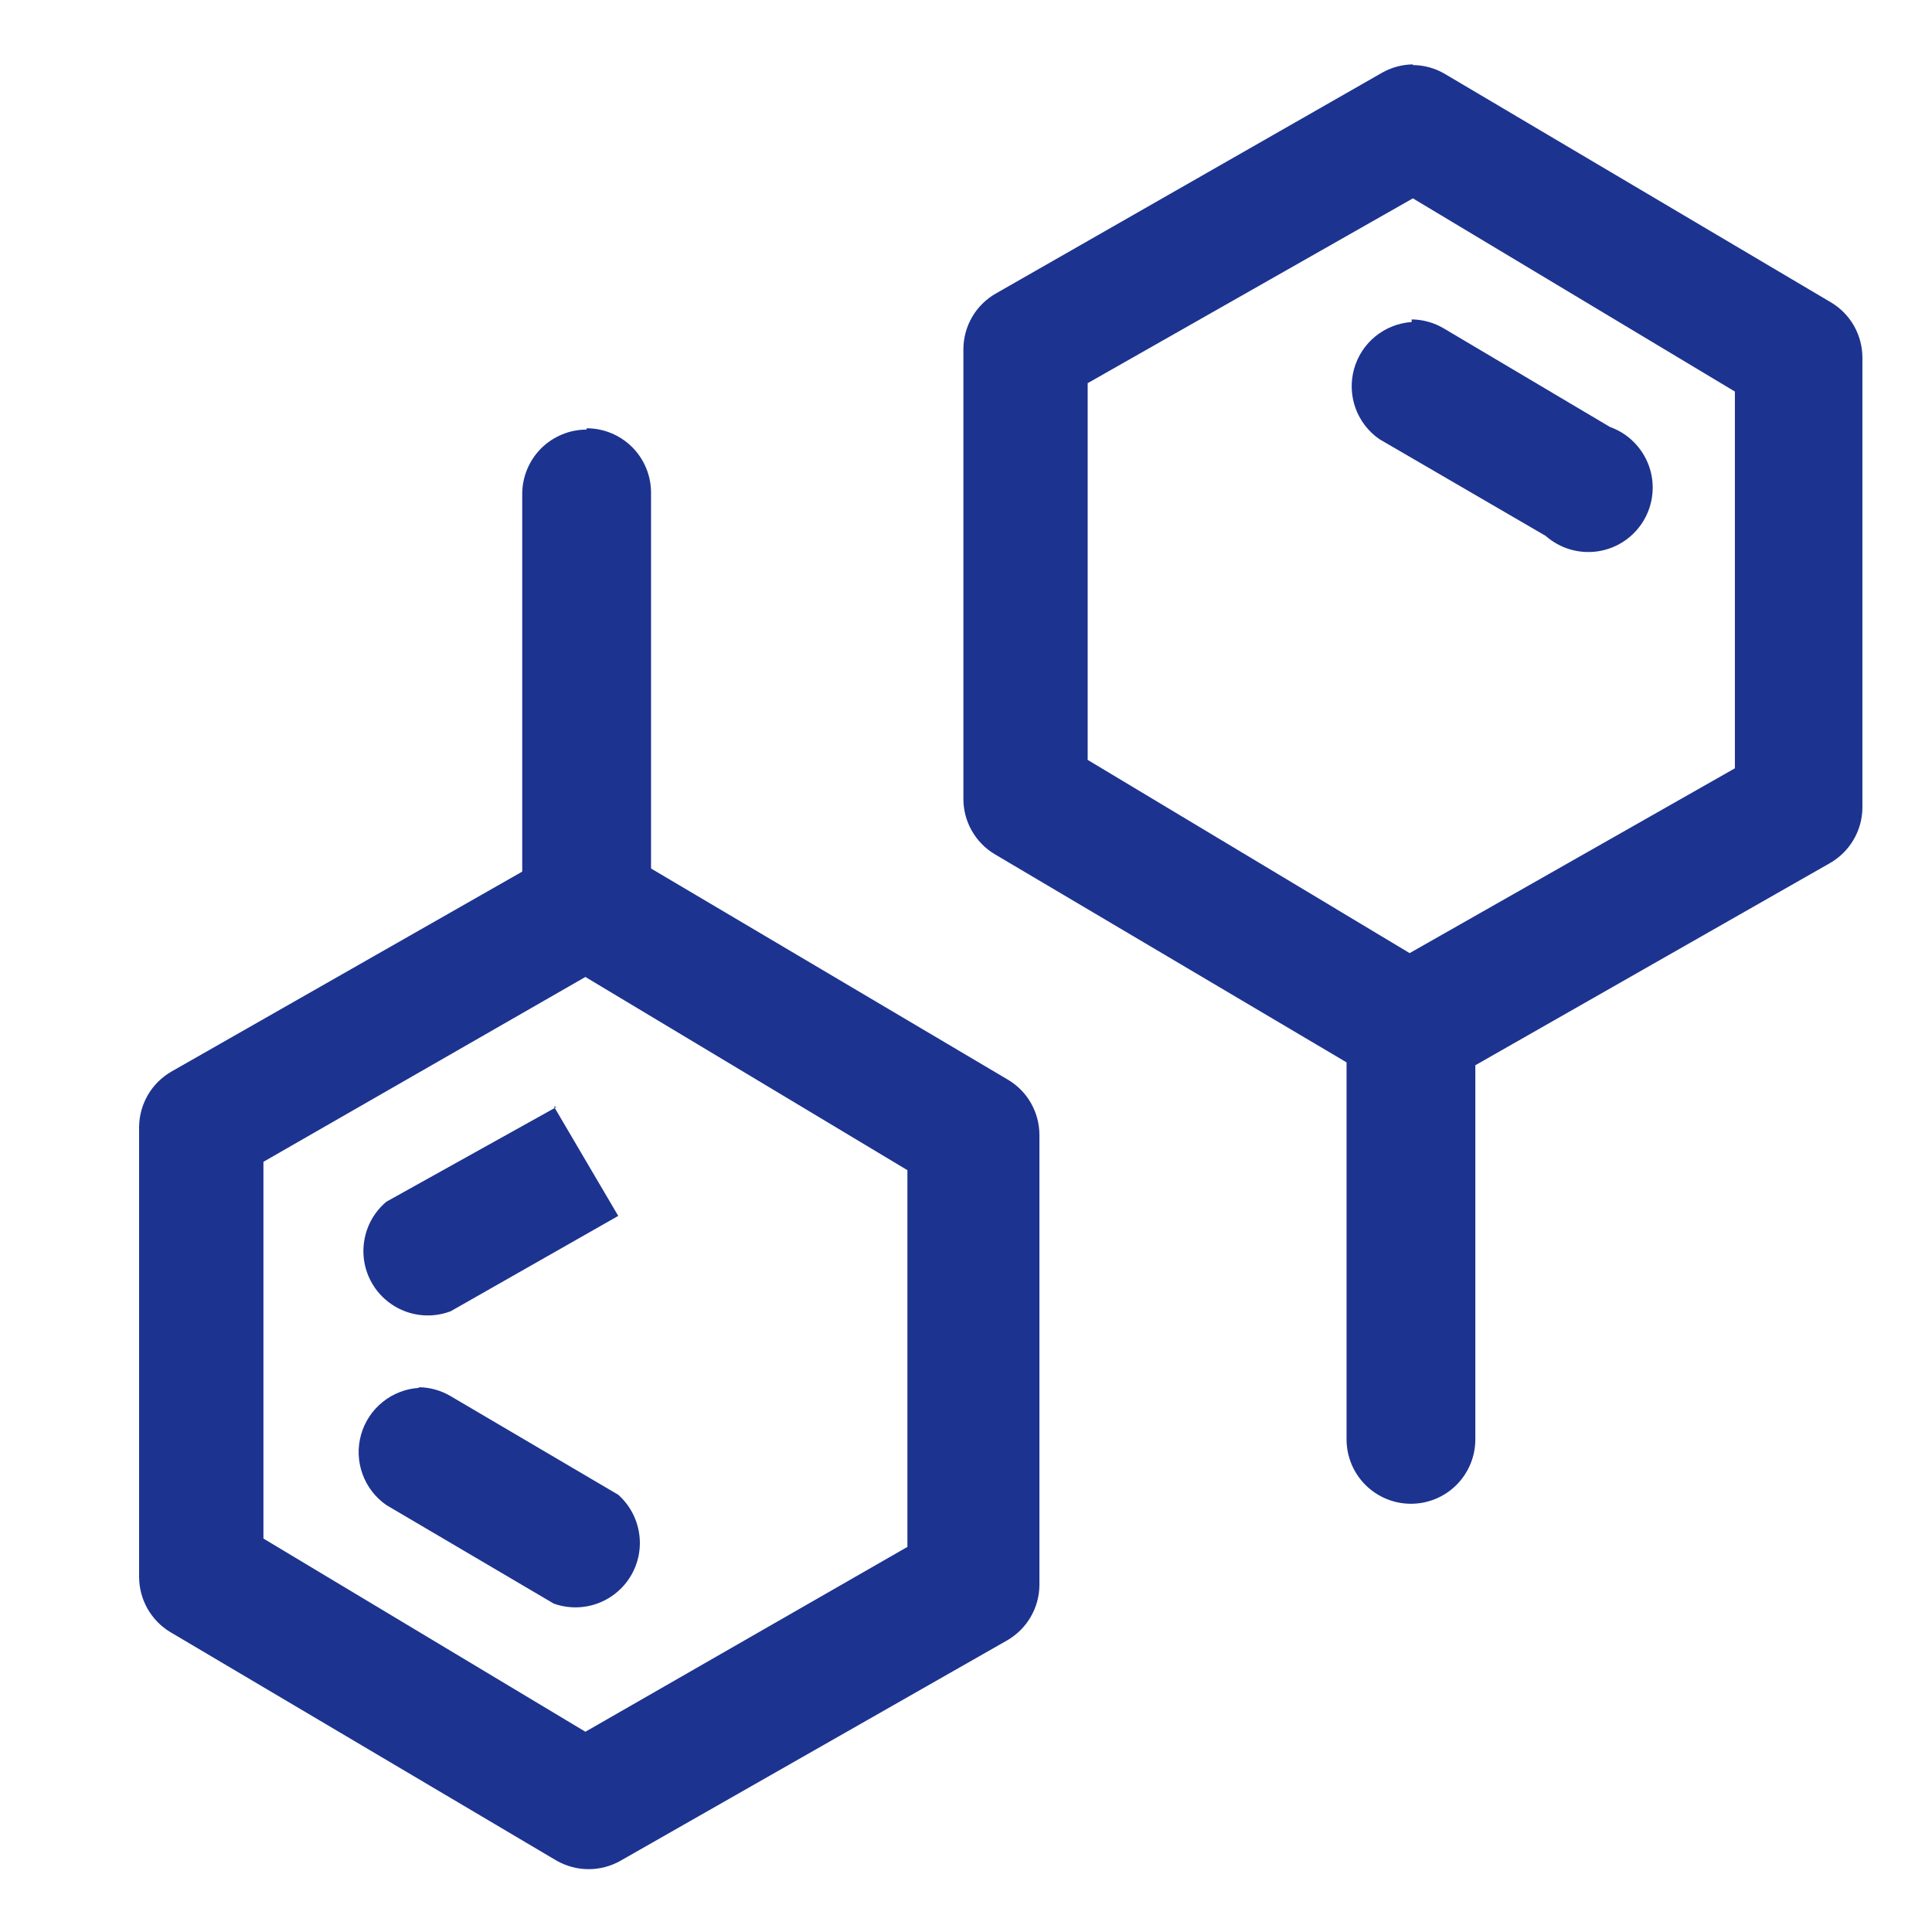
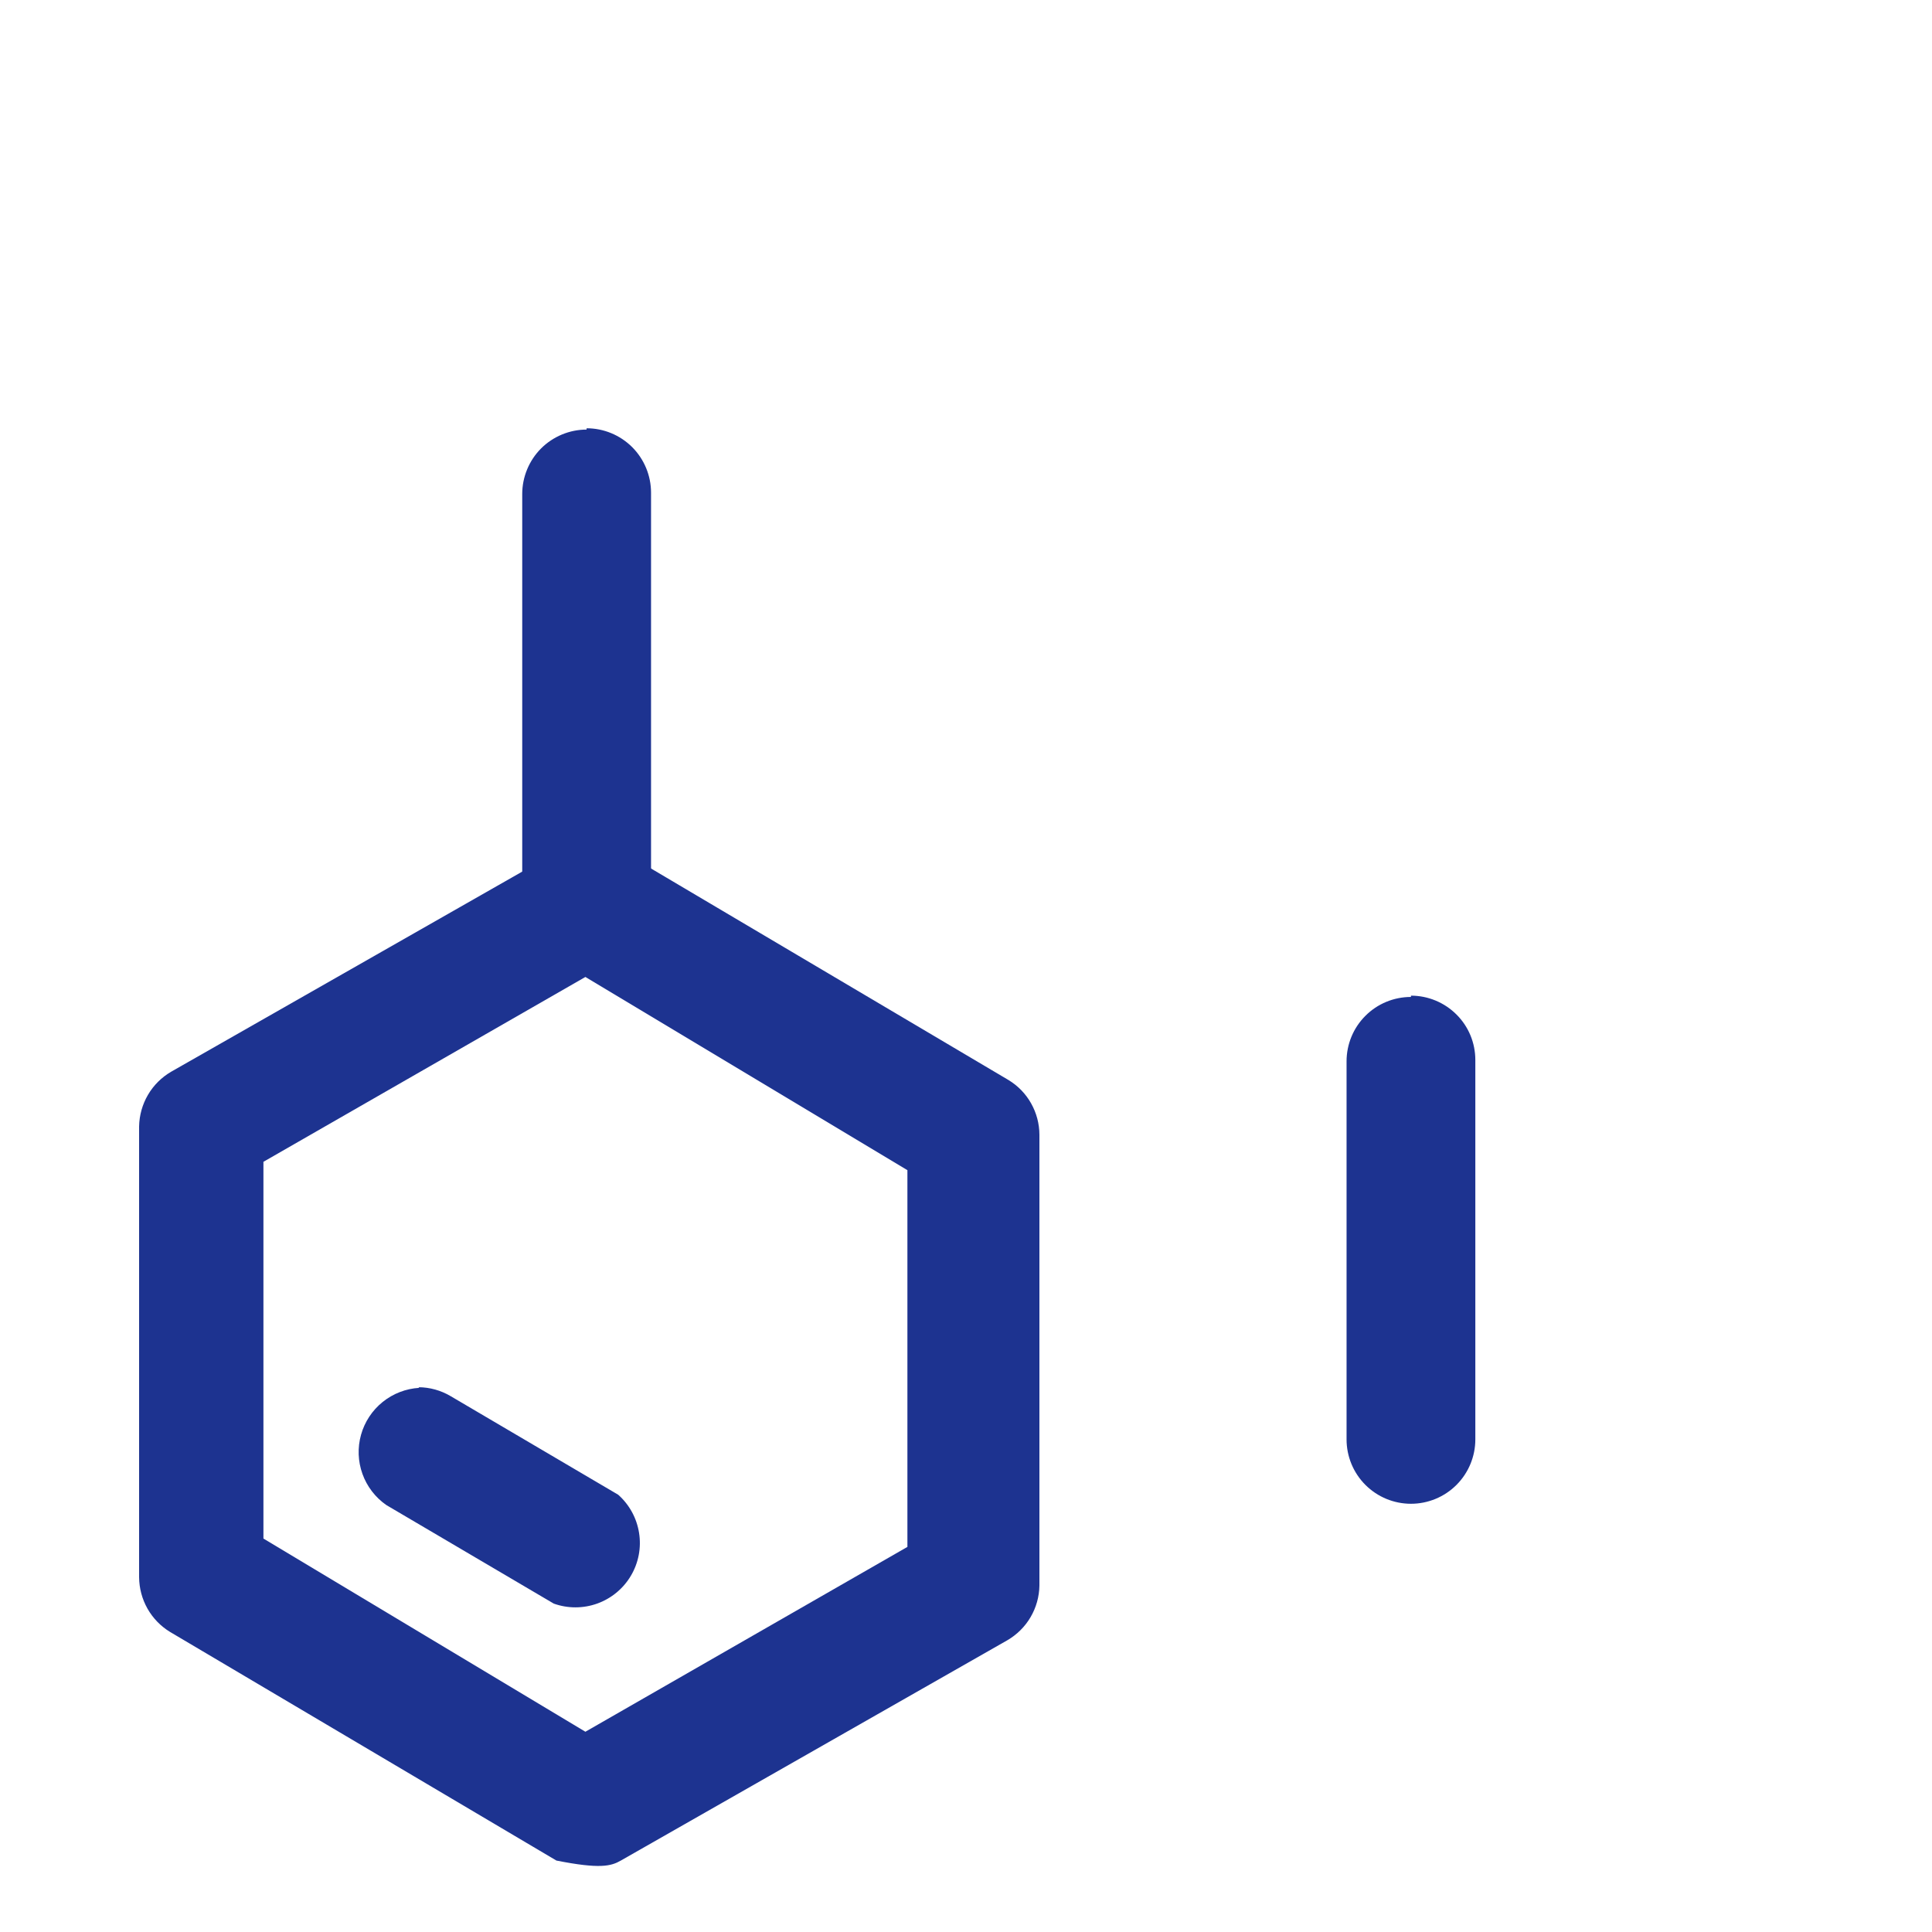
<svg xmlns="http://www.w3.org/2000/svg" width="46" height="46" viewBox="0 0 46 46" fill="none">
-   <path d="M14.015 20.072C13.757 20.075 13.504 20.144 13.279 20.271L4.079 25.515C3.85 25.648 3.658 25.837 3.524 26.066C3.39 26.294 3.317 26.554 3.312 26.819V37.552C3.314 37.814 3.382 38.071 3.511 38.3C3.64 38.528 3.825 38.719 4.048 38.855L13.248 44.299C13.482 44.433 13.746 44.504 14.015 44.504C14.284 44.504 14.549 44.433 14.782 44.299L23.982 39.055C24.211 38.922 24.403 38.733 24.537 38.504C24.671 38.276 24.744 38.016 24.748 37.751V27.018C24.747 26.756 24.679 26.499 24.55 26.27C24.422 26.042 24.236 25.851 24.012 25.715L14.812 20.271C14.58 20.134 14.316 20.059 14.046 20.057L14.015 20.072ZM13.938 41.232L6.272 36.632V27.662L13.938 23.261L21.605 27.861V36.831L13.938 41.232Z" fill="#1D3390" />
-   <path d="M13.248 26.358L9.2 28.612C8.922 28.845 8.736 29.169 8.675 29.527C8.613 29.884 8.68 30.252 8.864 30.564C9.048 30.877 9.337 31.114 9.679 31.234C10.021 31.354 10.395 31.348 10.733 31.219L14.72 28.95L13.187 26.343L13.248 26.358ZM33.611 7.667C33.294 7.689 32.991 7.809 32.745 8.01C32.499 8.211 32.322 8.484 32.238 8.79C32.154 9.097 32.167 9.422 32.275 9.72C32.384 10.019 32.583 10.277 32.844 10.457L36.8 12.758C36.969 12.907 37.169 13.018 37.386 13.082C37.603 13.145 37.831 13.16 38.055 13.125C38.278 13.09 38.491 13.006 38.678 12.879C38.865 12.752 39.021 12.585 39.136 12.391C39.252 12.196 39.322 11.979 39.343 11.754C39.365 11.529 39.336 11.302 39.259 11.089C39.182 10.877 39.059 10.684 38.899 10.524C38.739 10.364 38.546 10.242 38.333 10.166L34.377 7.82C34.145 7.682 33.88 7.608 33.611 7.605V7.667Z" fill="#1D3390" />
-   <path d="M33.64 1.533C33.382 1.537 33.129 1.605 32.904 1.733L23.704 6.992C23.475 7.124 23.283 7.314 23.149 7.542C23.015 7.771 22.942 8.03 22.938 8.295V19.029C22.939 19.291 23.007 19.548 23.136 19.776C23.265 20.004 23.45 20.196 23.674 20.332L32.873 25.775C33.106 25.913 33.37 25.987 33.64 25.99C33.898 25.986 34.151 25.918 34.376 25.791L43.576 20.547C43.806 20.414 43.997 20.224 44.131 19.996C44.266 19.767 44.339 19.508 44.343 19.243V8.51C44.342 8.248 44.273 7.99 44.145 7.762C44.016 7.534 43.831 7.343 43.607 7.207L34.407 1.763C34.175 1.625 33.91 1.551 33.64 1.549V1.533ZM33.563 22.693L25.897 18.093V9.123L33.64 4.723L41.307 9.323V18.293L33.563 22.693Z" fill="#1D3390" />
+   <path d="M14.015 20.072C13.757 20.075 13.504 20.144 13.279 20.271L4.079 25.515C3.85 25.648 3.658 25.837 3.524 26.066C3.39 26.294 3.317 26.554 3.312 26.819V37.552C3.314 37.814 3.382 38.071 3.511 38.3C3.64 38.528 3.825 38.719 4.048 38.855L13.248 44.299C14.284 44.504 14.549 44.433 14.782 44.299L23.982 39.055C24.211 38.922 24.403 38.733 24.537 38.504C24.671 38.276 24.744 38.016 24.748 37.751V27.018C24.747 26.756 24.679 26.499 24.55 26.27C24.422 26.042 24.236 25.851 24.012 25.715L14.812 20.271C14.58 20.134 14.316 20.059 14.046 20.057L14.015 20.072ZM13.938 41.232L6.272 36.632V27.662L13.938 23.261L21.605 27.861V36.831L13.938 41.232Z" fill="#1D3390" />
  <path d="M33.594 23.737C33.187 23.737 32.797 23.898 32.51 24.186C32.222 24.473 32.061 24.863 32.061 25.27V34.271C32.061 34.677 32.222 35.067 32.51 35.355C32.797 35.642 33.187 35.804 33.594 35.804C34.001 35.804 34.391 35.642 34.678 35.355C34.966 35.067 35.127 34.677 35.127 34.271V25.239C35.127 25.038 35.088 24.838 35.011 24.652C34.934 24.466 34.821 24.297 34.678 24.155C34.536 24.013 34.367 23.9 34.181 23.823C33.995 23.746 33.795 23.706 33.594 23.706V23.737ZM13.967 10.228C13.766 10.228 13.567 10.268 13.381 10.345C13.195 10.422 13.025 10.535 12.883 10.677C12.741 10.819 12.628 10.989 12.551 11.175C12.474 11.361 12.434 11.56 12.434 11.761V20.762C12.434 21.169 12.596 21.559 12.883 21.846C13.171 22.134 13.561 22.295 13.967 22.295C14.374 22.295 14.764 22.134 15.052 21.846C15.339 21.559 15.501 21.169 15.501 20.762V11.731C15.501 11.324 15.339 10.934 15.052 10.646C14.764 10.359 14.374 10.197 13.967 10.197V10.228ZM9.981 33.044C9.662 33.063 9.358 33.181 9.11 33.381C8.862 33.581 8.682 33.854 8.596 34.161C8.51 34.468 8.522 34.794 8.63 35.094C8.738 35.394 8.937 35.653 9.199 35.835L13.185 38.181C13.521 38.301 13.887 38.3 14.223 38.179C14.557 38.058 14.84 37.824 15.021 37.518C15.203 37.211 15.272 36.851 15.216 36.499C15.161 36.147 14.985 35.825 14.719 35.589L10.732 33.243C10.5 33.105 10.235 33.031 9.965 33.029L9.981 33.044Z" fill="#1D3390" />
</svg>